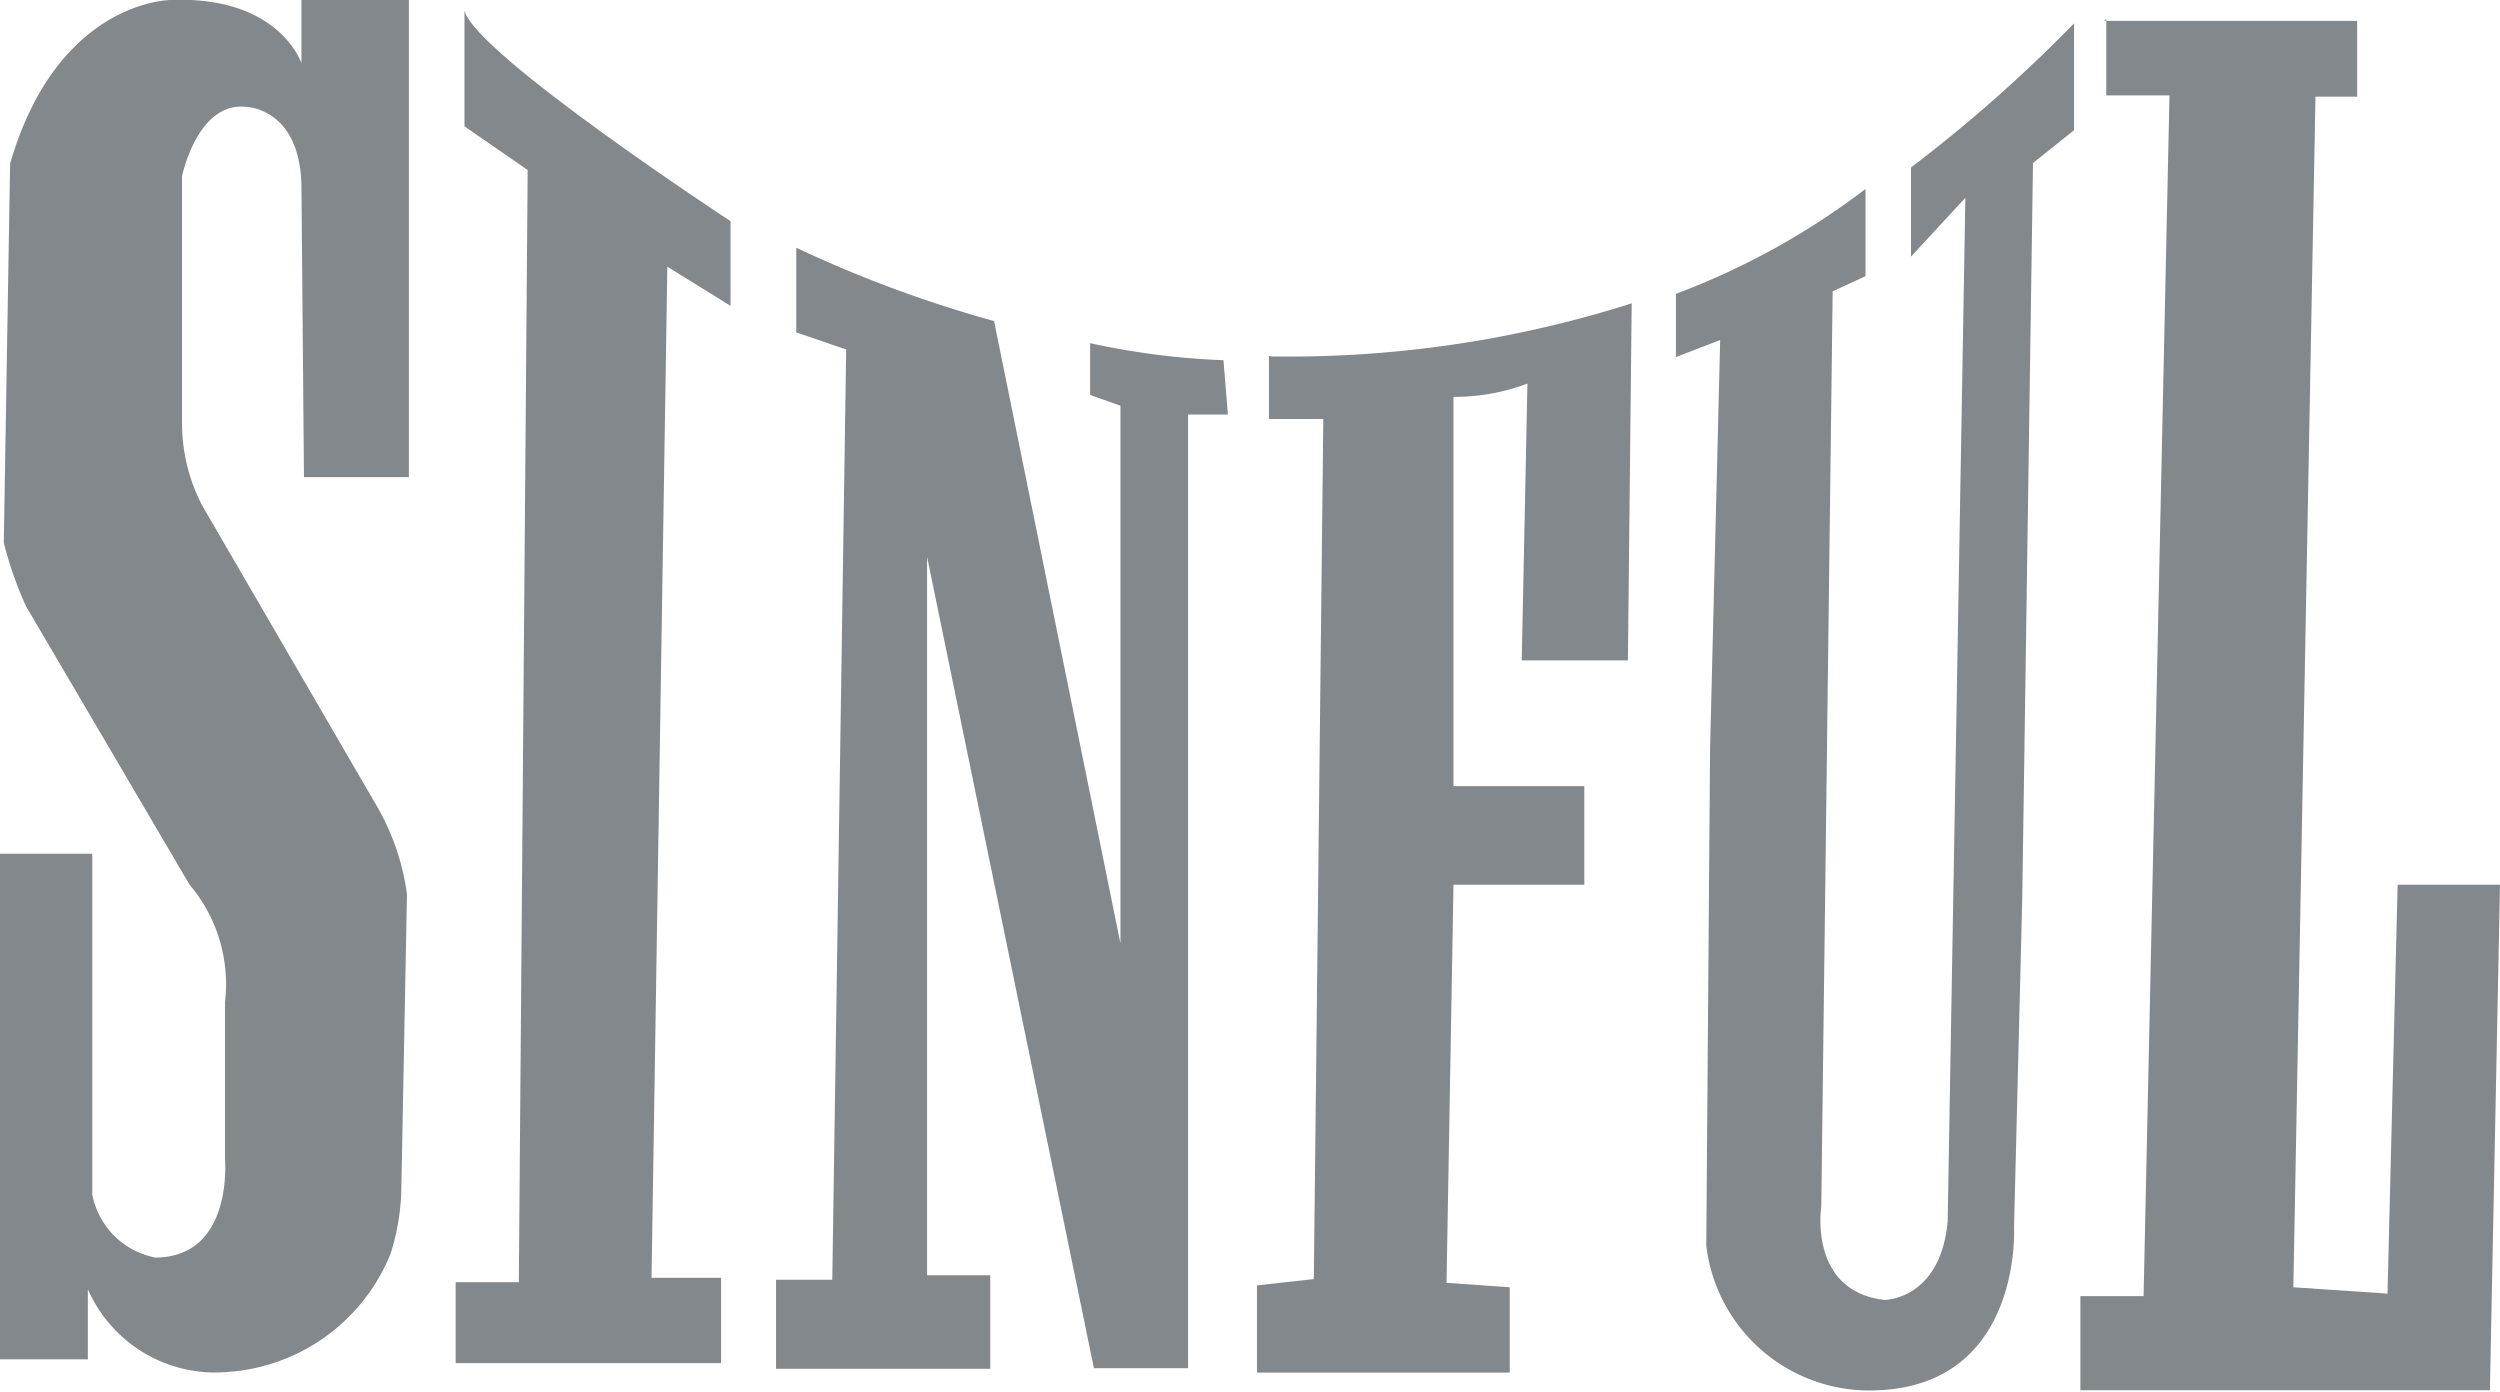
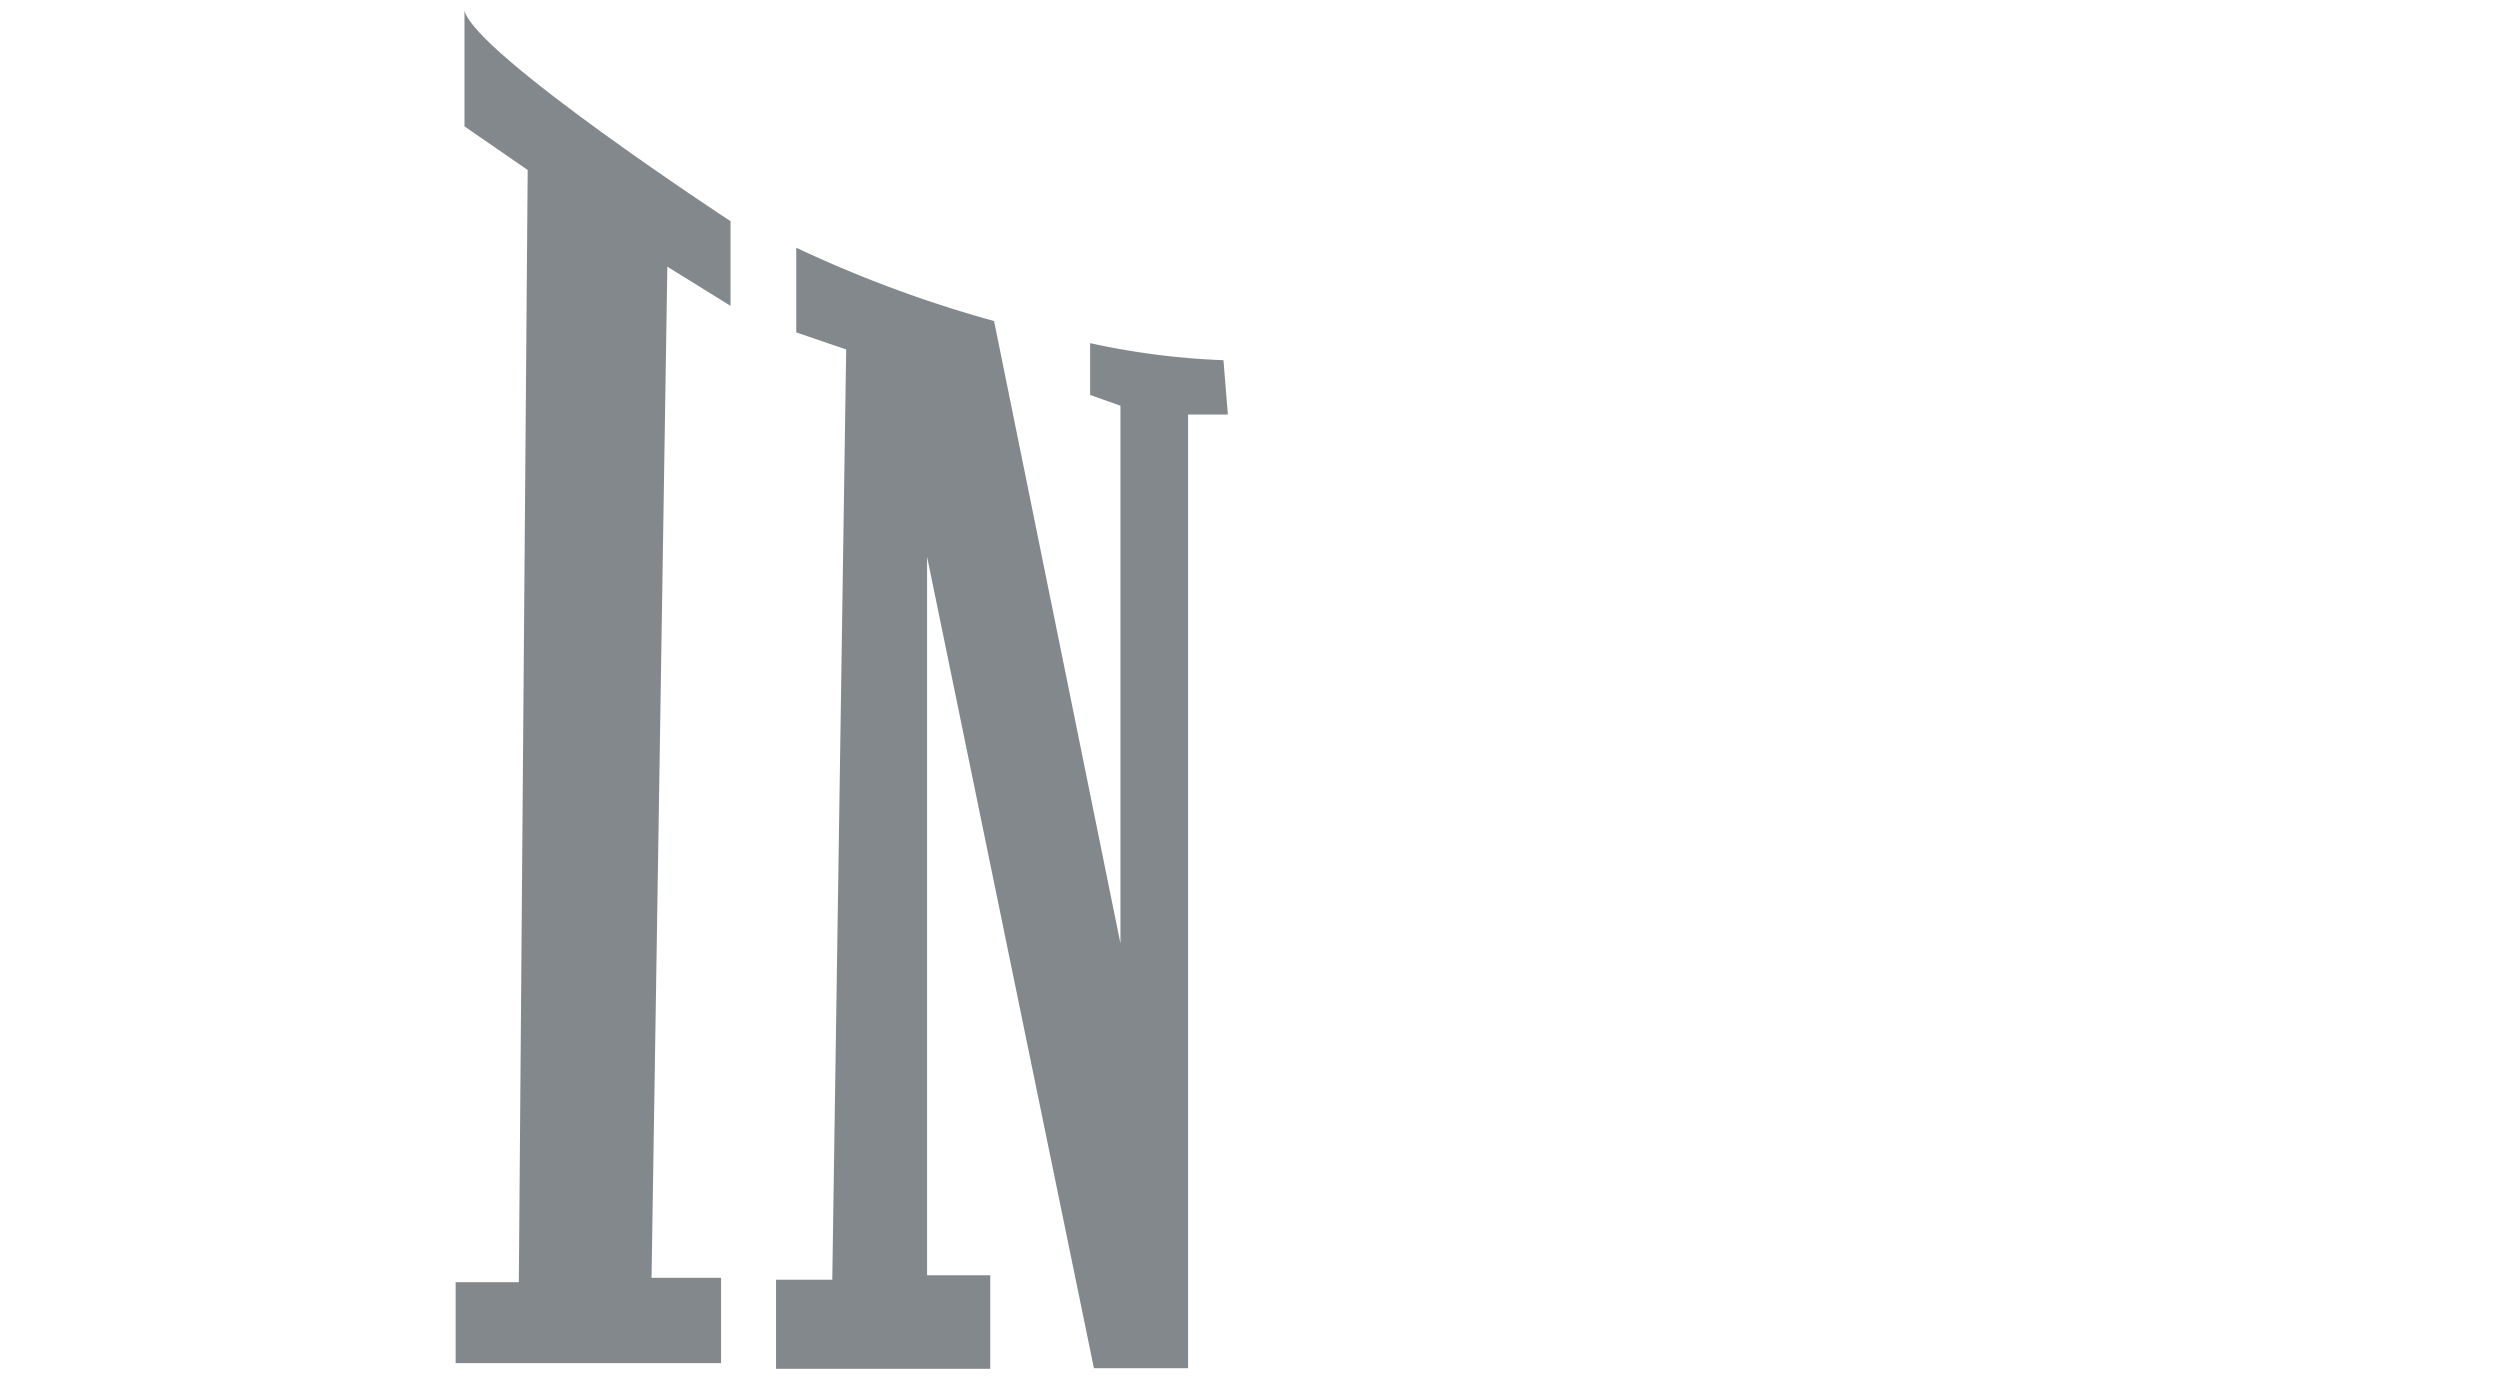
<svg xmlns="http://www.w3.org/2000/svg" viewBox="0 0 39.56 22.02">
  <defs>
    <style>.cls-1{fill:#83888c;}</style>
  </defs>
  <title>Tavola disegno 79</title>
  <g id="brand">
-     <path class="cls-1" d="M4.81,7.55H6.47V0H4.77V1S4.42-.07,2.7,0C2.7,0,.91,0,.16,2.59l-.1,6a6,6,0,0,0,.35,1L3,14a2.43,2.43,0,0,1,.56,1.86l0,2.48s.14,1.55-1.1,1.56a1.26,1.26,0,0,1-1-1V13.51H0v8H1.39V20.4A2.2,2.2,0,0,0,3.6,21.71a3,3,0,0,0,2.58-1.87,3.59,3.59,0,0,0,.17-1l.09-4.69A3.8,3.8,0,0,0,6,12.82L3.2,8a2.84,2.84,0,0,1-.32-1.34V2.79s.24-1.17,1-1.1c0,0,.86,0,.89,1.24Z" />
    <path class="cls-1" d="M7.35.17V2l1,.69L8.21,20.29h-1v1.28h4.2V20.22h-1.1l.25-16,1,.62,0-1.34S7.53.86,7.35.17" />
    <path class="cls-1" d="M12.6,5.26V3.92a19.47,19.47,0,0,0,3.13,1.16l2,9.85,0-8.51-.48-.17,0-.82a11.92,11.92,0,0,0,2.11.27l.07.86H18.8l0,15.09H17.31L14.67,8.81l0,11.37h1v1.48H12.28V20.25h.89l.22-14.72Z" />
-     <path class="cls-1" d="M20.08,5.63v1h.86l-.15,13.61-.9.1v1.38l4,0V20.37l-1-.07L23,14h2.07V12.44H23V6.28a3.27,3.27,0,0,0,1.17-.21l-.09,4.38h1.68l.06-5.65a17.89,17.89,0,0,1-5.71.84" />
-     <path class="cls-1" d="M26.52,5.65v-1a11.76,11.76,0,0,0,3-1.66V4.37L29,4.61l-.18,14.48s-.21,1.34,1,1.48c0,0,.89,0,1-1.25L31.1,3.13l-.86.93,0-1.41A23.37,23.37,0,0,0,32.82.37l0,1.69-.65.52L32,14.22l-.13,5.21S32,21.91,29.71,22A2.6,2.6,0,0,1,27,19.71l.06-7.86.16-6.47Z" />
-     <path class="cls-1" d="M33.33.3V1.51h1l-.41,19h-1V22H39.4l.16-8-1.62,0-.16,6.47-1.49-.1.35-18.84h.66V.33s-3.91,0-4,0" />
  </g>
</svg>